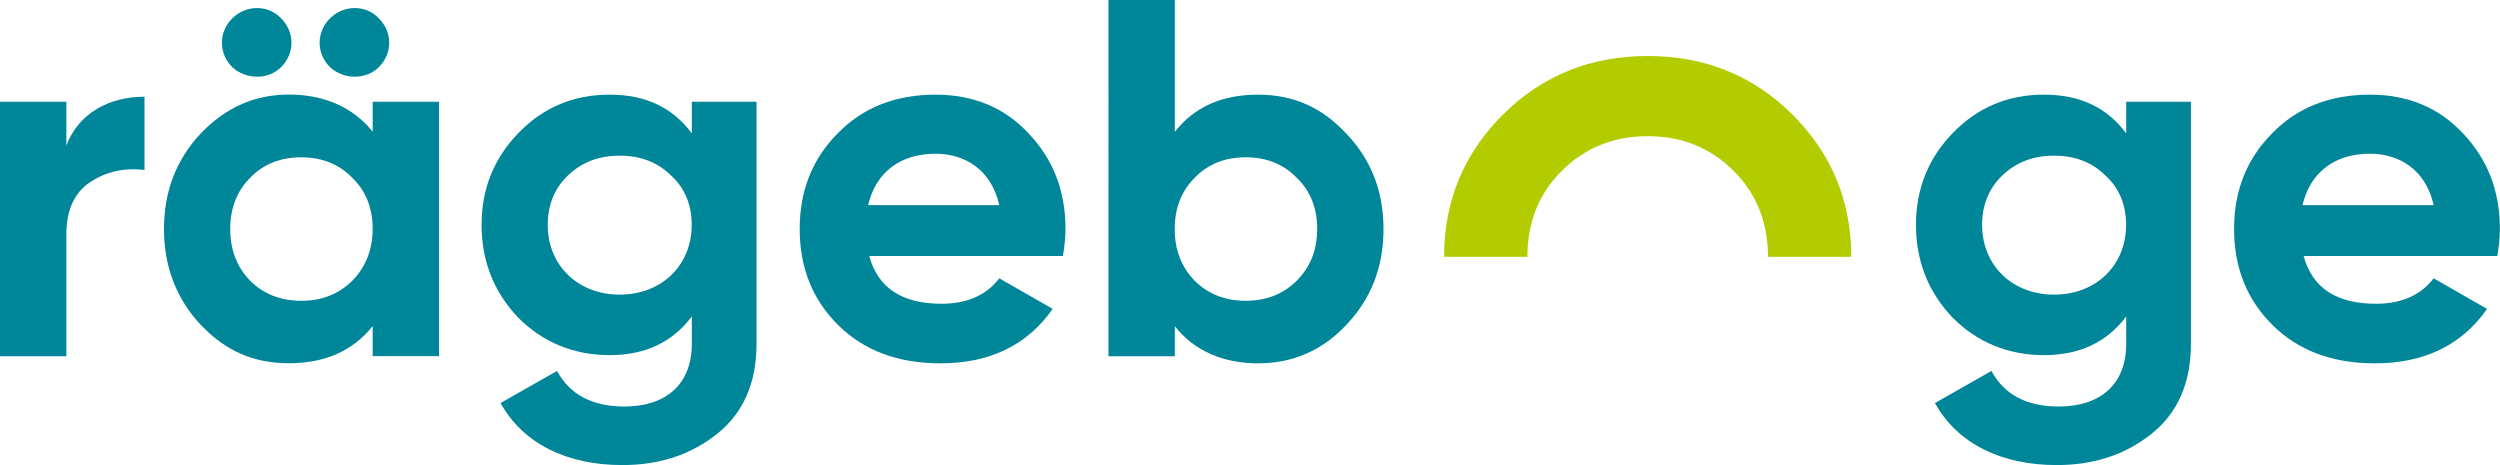
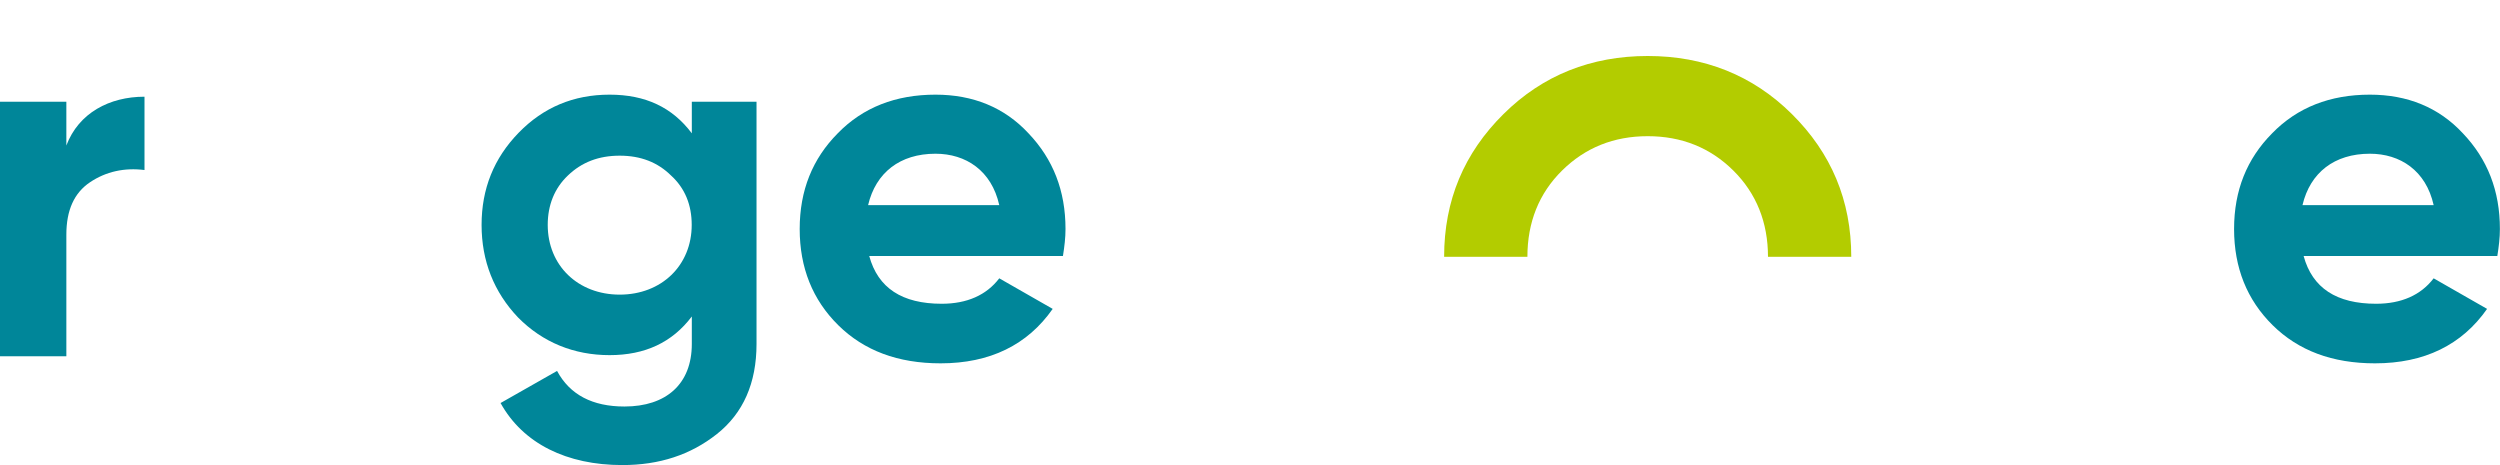
<svg xmlns="http://www.w3.org/2000/svg" id="Ebene_2" viewBox="0 0 243.78 45.35">
  <defs>
    <style>.cls-1{fill:#008699;}.cls-2{fill:#b3cc00;}</style>
  </defs>
  <g id="Ebene_1-2">
    <g>
      <path class="cls-1" d="M6.47,14.19c1.2-3.18,4.21-4.76,7.62-4.76v7.15c-1.96-.25-3.76,.15-5.31,1.19-1.55,1.04-2.31,2.73-2.31,5.11v11.86H0V9.92H6.47v4.27Z" />
-       <path class="cls-1" d="M36.34,9.92h6.47v24.81h-6.47v-2.93c-1.96,2.43-4.66,3.62-8.17,3.62s-6.22-1.24-8.62-3.77c-2.36-2.53-3.56-5.66-3.56-9.33s1.2-6.75,3.56-9.28c2.41-2.53,5.26-3.82,8.62-3.82s6.22,1.19,8.17,3.62v-2.93Zm-13.69-3.37c-1.35-1.34-1.35-3.42,0-4.76s3.51-1.34,4.76,0c1.35,1.34,1.35,3.42,0,4.76-1.25,1.24-3.41,1.24-4.76,0Zm6.72,22.78c2.01,0,3.66-.65,4.96-1.94s2.01-3.03,2.01-5.06-.65-3.72-2.01-5.01c-1.3-1.34-2.96-1.98-4.96-1.98s-3.66,.64-4.96,1.98c-1.3,1.29-1.96,2.98-1.96,5.01s.65,3.72,1.96,5.06c1.3,1.29,2.96,1.94,4.96,1.94Zm2.81-22.78c-1.35-1.34-1.35-3.42,0-4.76s3.51-1.34,4.76,0c1.35,1.34,1.35,3.42,0,4.76-1.25,1.24-3.41,1.24-4.76,0Z" />
      <path class="cls-1" d="M67.45,9.92h6.32v23.62c0,3.82-1.3,6.75-3.86,8.78-2.56,2.03-5.61,3.03-9.22,3.03-5.41,0-9.68-2.08-11.88-6.05l5.51-3.13c1.25,2.33,3.46,3.47,6.57,3.47,4.06,0,6.57-2.18,6.57-6.1v-2.68c-1.91,2.53-4.56,3.77-8.02,3.77s-6.52-1.24-8.92-3.67c-2.36-2.48-3.56-5.51-3.56-9.03s1.2-6.5,3.61-8.98c2.41-2.48,5.36-3.72,8.87-3.72s6.12,1.24,8.02,3.77v-3.08Zm-2.01,7.2c-1.3-1.29-2.96-1.94-5.01-1.94s-3.71,.64-5.06,1.94c-1.3,1.24-1.96,2.88-1.96,4.81,0,3.97,2.96,6.8,7.02,6.8s7.02-2.83,7.02-6.8c0-1.94-.65-3.57-2.01-4.81Z" />
      <path class="cls-1" d="M84.76,24.96c.85,3.13,3.21,4.66,7.07,4.66,2.46,0,4.36-.84,5.61-2.48l5.21,2.98c-2.46,3.52-6.12,5.31-10.93,5.31-4.16,0-7.47-1.24-9.98-3.72-2.51-2.48-3.76-5.61-3.76-9.38s1.25-6.85,3.71-9.33c2.46-2.53,5.66-3.77,9.53-3.77,3.66,0,6.72,1.24,9.07,3.77,2.41,2.53,3.61,5.61,3.61,9.33,0,.84-.1,1.69-.25,2.63h-18.9Zm12.68-4.96c-.75-3.37-3.26-5.01-6.22-5.01-3.46,0-5.82,1.84-6.57,5.01h12.78Z" />
-       <path class="cls-1" d="M131.3,13.05c2.41,2.53,3.61,5.61,3.61,9.28s-1.2,6.8-3.61,9.33c-2.36,2.53-5.26,3.77-8.62,3.77s-6.22-1.19-8.12-3.62v2.93h-6.47V0h6.47V12.85c1.91-2.43,4.61-3.62,8.12-3.62s6.27,1.29,8.62,3.82Zm-9.83,16.28c2.01,0,3.66-.65,4.96-1.94,1.35-1.34,2.01-3.03,2.01-5.06s-.65-3.72-2.01-5.01c-1.3-1.34-2.96-1.98-4.96-1.98s-3.66,.64-4.96,1.98c-1.3,1.29-1.96,2.98-1.96,5.01s.65,3.72,1.96,5.06c1.3,1.29,2.96,1.94,4.96,1.94Z" />
-       <path class="cls-1" d="M207.32,9.92h6.32v23.62c0,3.82-1.3,6.75-3.86,8.78-2.56,2.03-5.61,3.03-9.22,3.03-5.41,0-9.68-2.08-11.88-6.05l5.51-3.13c1.25,2.33,3.46,3.47,6.57,3.47,4.06,0,6.57-2.18,6.57-6.1v-2.68c-1.91,2.53-4.56,3.77-8.02,3.77s-6.52-1.24-8.92-3.67c-2.36-2.48-3.56-5.51-3.56-9.03s1.2-6.5,3.61-8.98c2.41-2.48,5.36-3.72,8.87-3.72s6.12,1.24,8.02,3.77v-3.08Zm-2.01,7.2c-1.3-1.29-2.96-1.94-5.01-1.94s-3.71,.64-5.06,1.94c-1.3,1.24-1.96,2.88-1.96,4.81,0,3.97,2.96,6.8,7.02,6.8s7.02-2.83,7.02-6.8c0-1.94-.65-3.57-2.01-4.81Z" />
      <path class="cls-1" d="M224.63,24.96c.85,3.13,3.21,4.66,7.07,4.66,2.46,0,4.36-.84,5.61-2.48l5.21,2.98c-2.46,3.52-6.12,5.31-10.93,5.31-4.16,0-7.47-1.24-9.98-3.72-2.51-2.48-3.76-5.61-3.76-9.38s1.25-6.85,3.71-9.33c2.46-2.53,5.66-3.77,9.53-3.77,3.66,0,6.72,1.24,9.07,3.77,2.41,2.53,3.61,5.61,3.61,9.33,0,.84-.1,1.69-.25,2.63h-18.9Zm12.68-4.96c-.75-3.37-3.26-5.01-6.22-5.01-3.46,0-5.82,1.84-6.57,5.01h12.78Z" />
-       <path class="cls-2" d="M172.4,25.04c0-3.35-1.13-6.18-3.38-8.41s-5.04-3.35-8.35-3.35-6.09,1.12-8.35,3.35-3.38,5.06-3.38,8.41h-8.12c0-5.51,1.95-10.12,5.79-13.92,3.83-3.8,8.57-5.66,14.06-5.66s10.23,1.86,14.06,5.66,5.79,8.41,5.79,13.92h-8.12Z" />
+       <path class="cls-2" d="M172.4,25.04c0-3.35-1.13-6.18-3.38-8.41s-5.04-3.35-8.35-3.35-6.09,1.12-8.35,3.35-3.38,5.06-3.38,8.41h-8.12c0-5.51,1.95-10.12,5.79-13.92,3.83-3.8,8.57-5.66,14.06-5.66s10.23,1.86,14.06,5.66,5.79,8.41,5.79,13.92h-8.12" />
    </g>
  </g>
</svg>